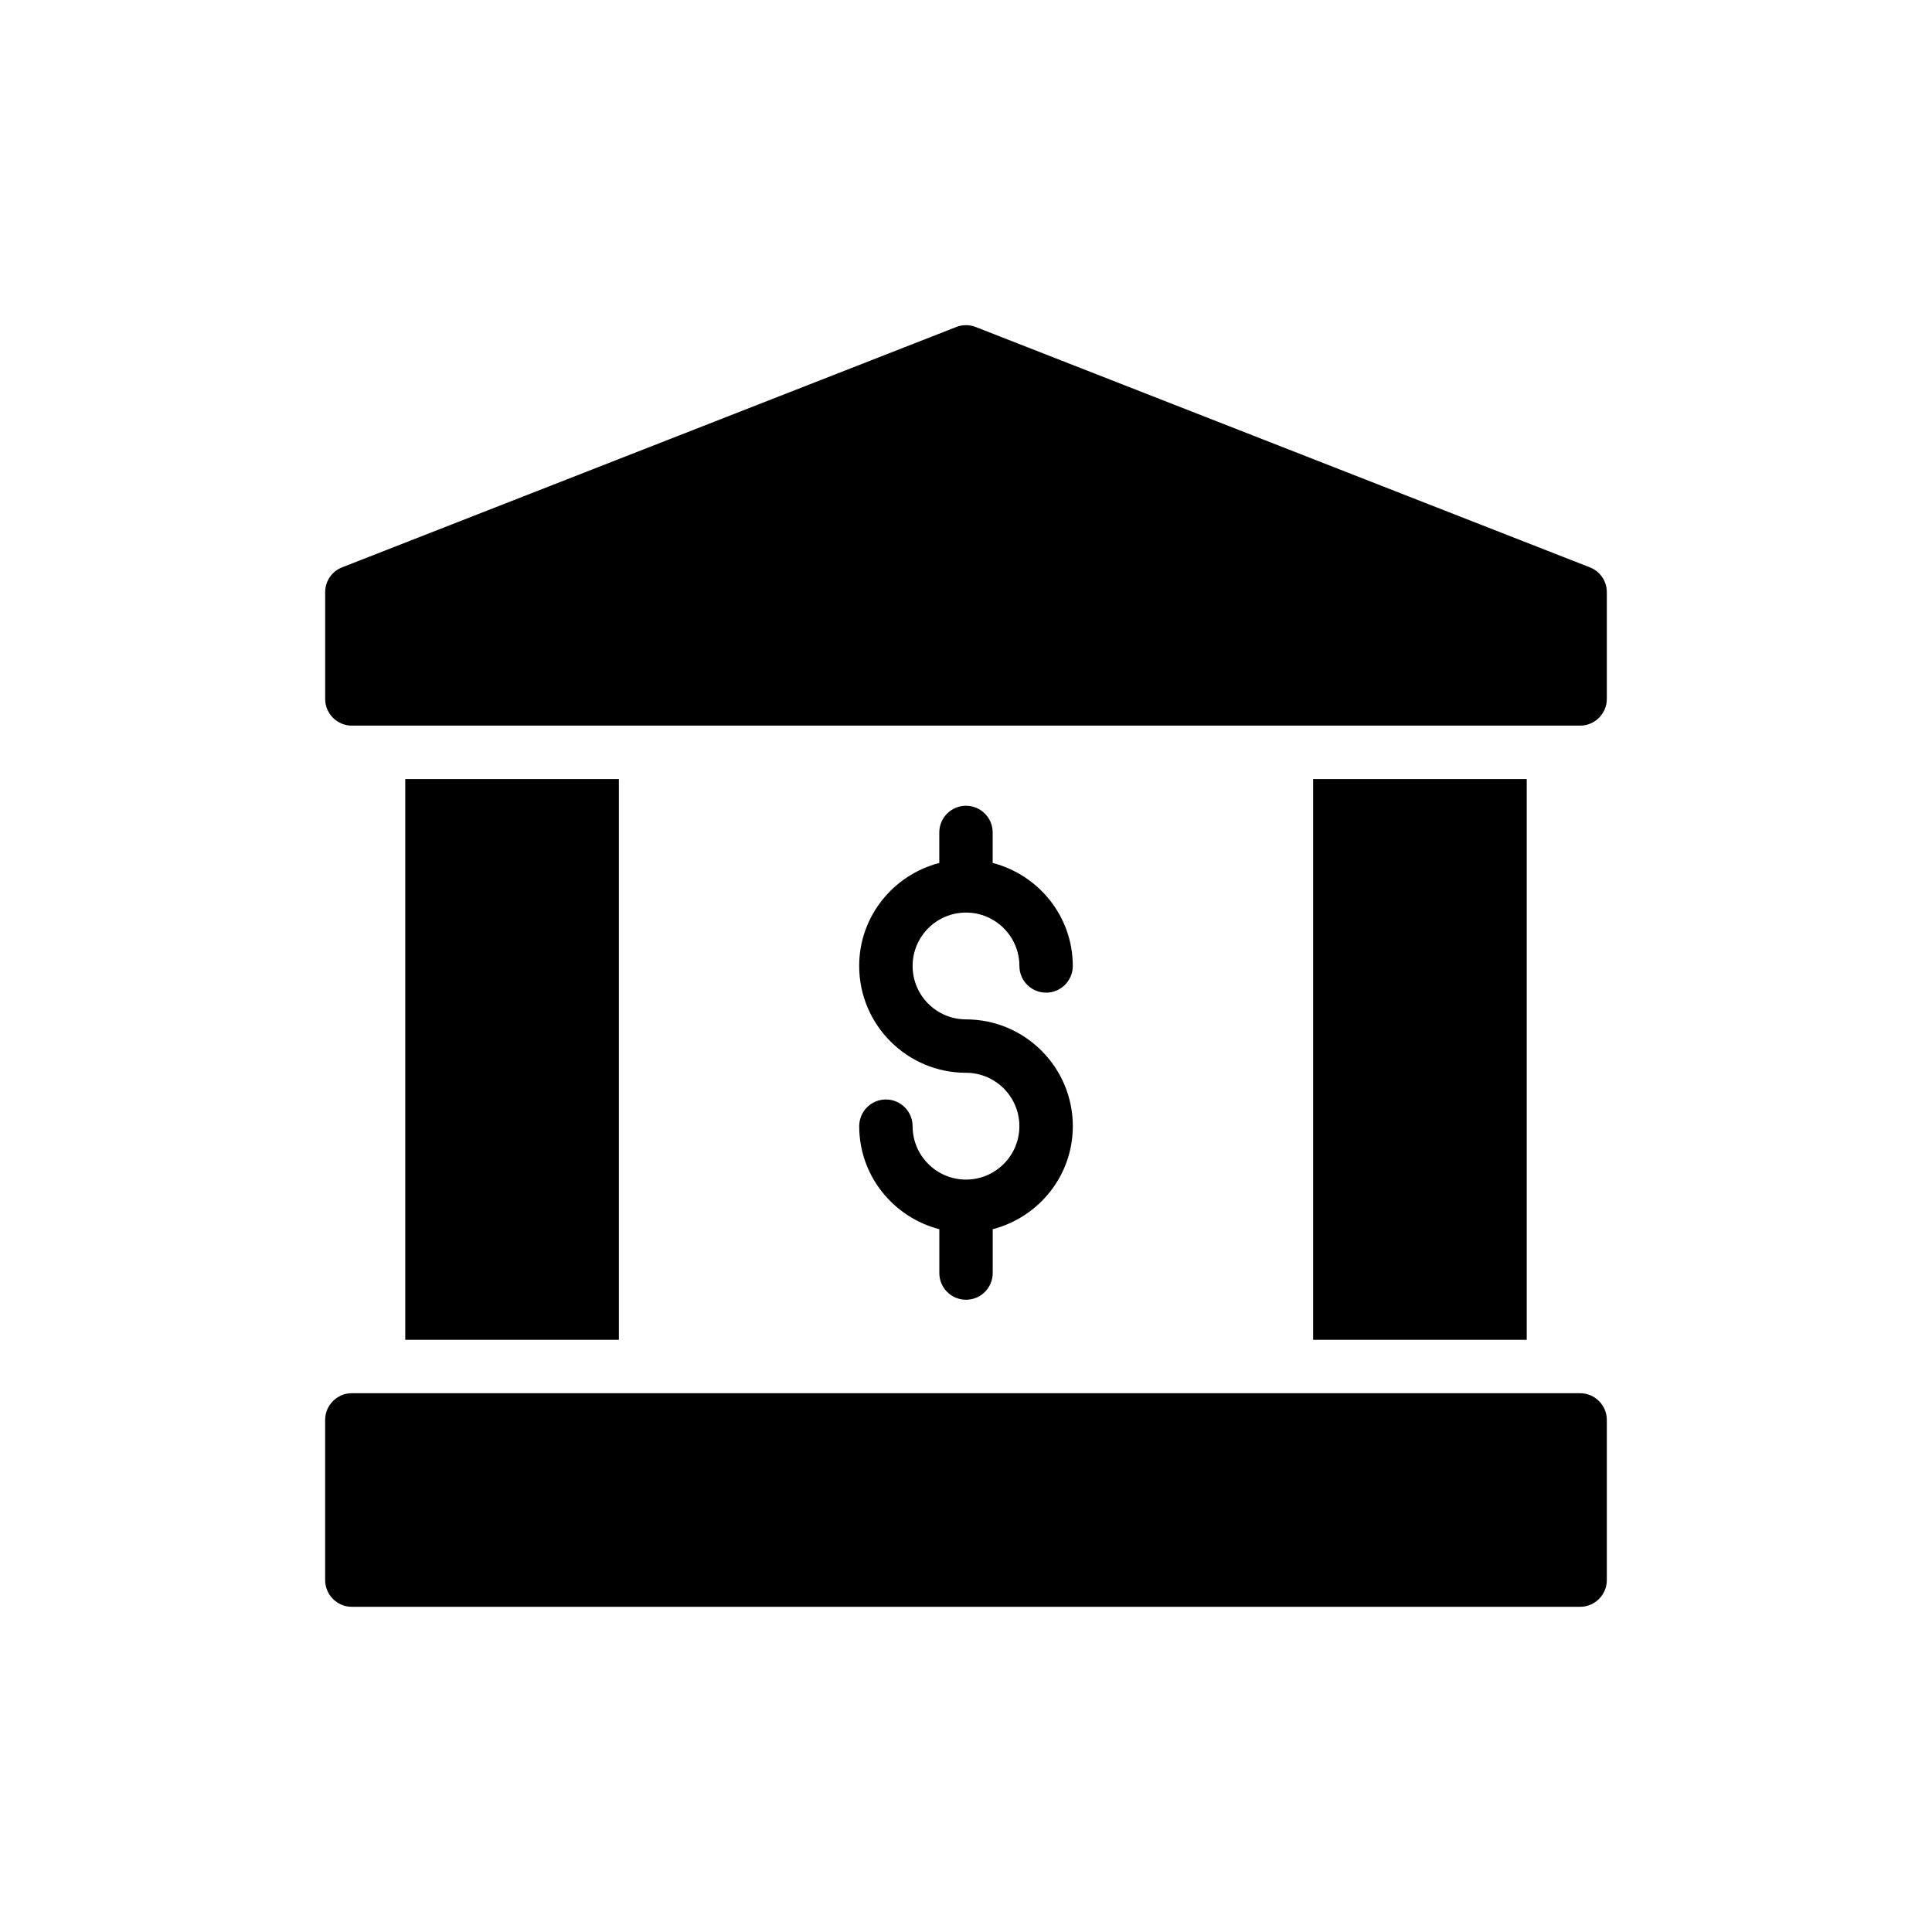
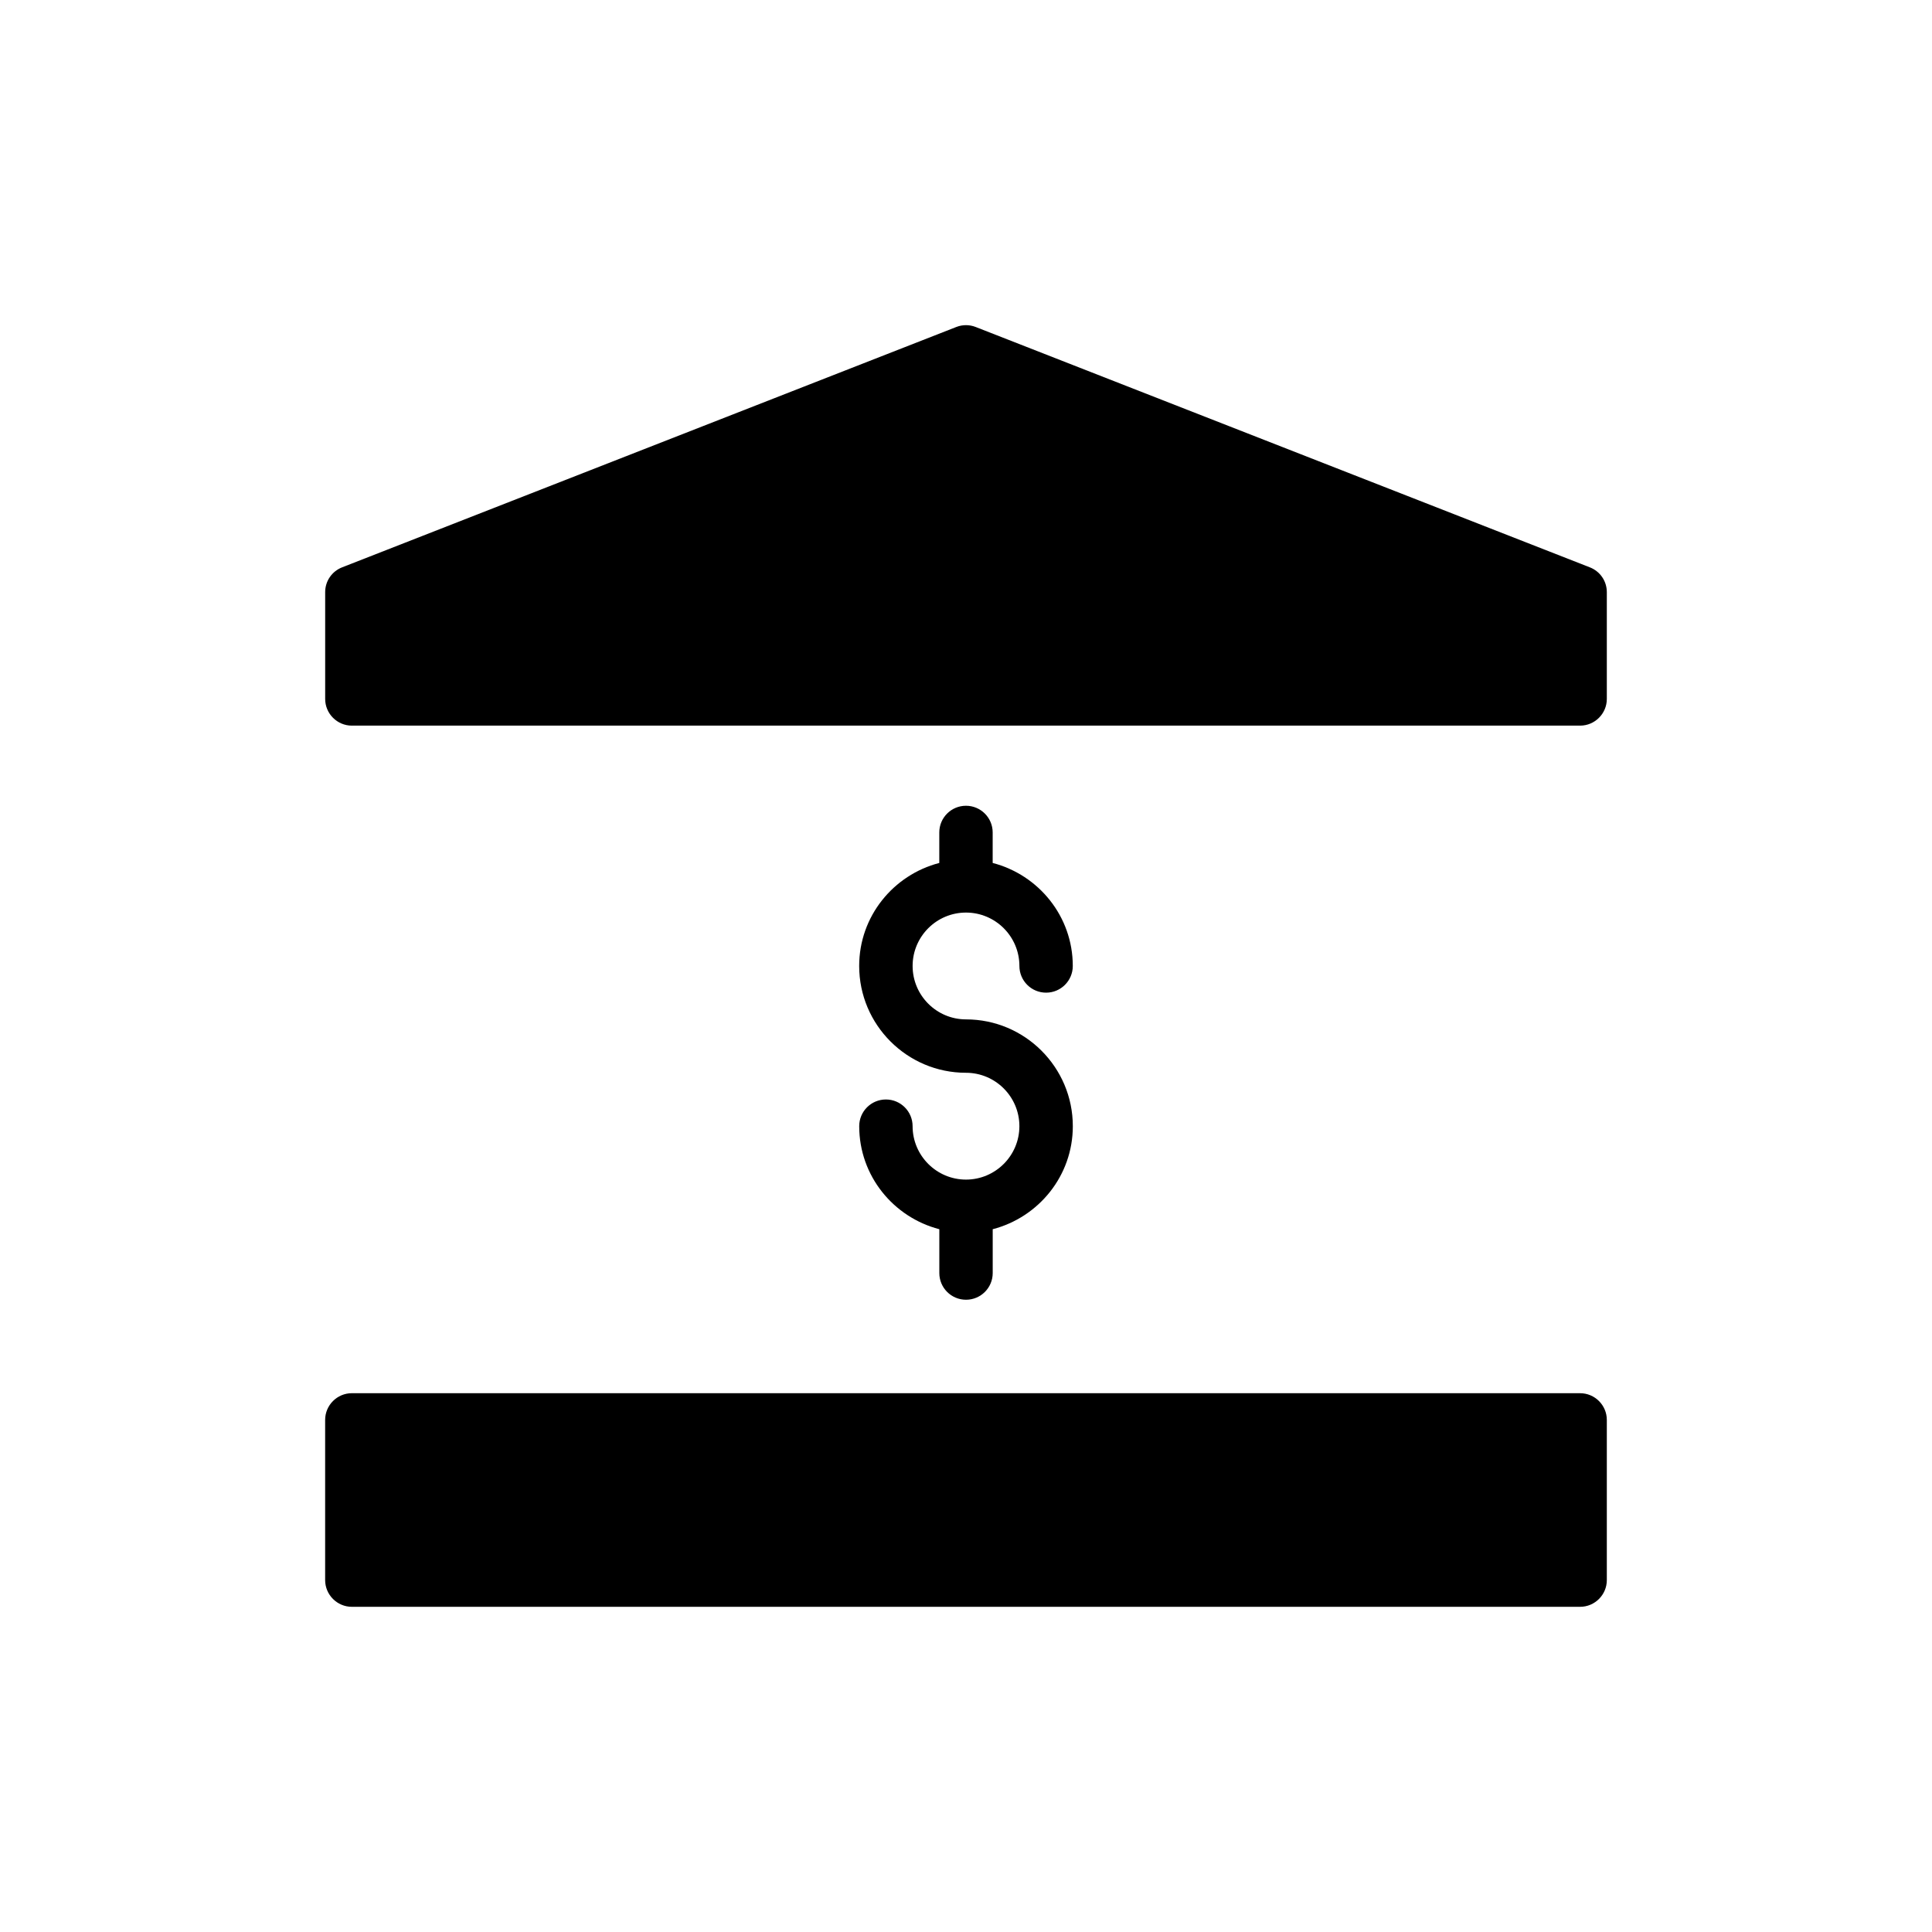
<svg xmlns="http://www.w3.org/2000/svg" fill="#000000" width="800px" height="800px" version="1.1" viewBox="144 144 512 512">
  <g>
    <path d="m237.24 336.3h325.51c3.891 0 7.074-3.184 7.074-7.074v-28.305c0-2.902-1.77-5.519-4.527-6.582l-162.75-63.691c-1.629-0.637-3.469-0.637-5.094 0l-162.75 63.688c-2.762 1.062-4.527 3.68-4.527 6.582v28.305c-0.004 3.891 3.18 7.078 7.07 7.078z" />
-     <path d="m251.4 350.46h56.609v148.6h-56.609z" />
-     <path d="m491.99 350.46h56.609v148.6h-56.609z" />
    <path d="m237.24 569.82h325.51c3.891 0 7.074-3.184 7.074-7.074v-42.457c0-3.891-3.184-7.074-7.074-7.074l-325.51-0.004c-3.891 0-7.074 3.184-7.074 7.074v42.457c0 3.894 3.184 7.078 7.074 7.078z" />
    <path d="m400 385.84c7.801 0 14.152 6.348 14.152 14.152 0 3.906 3.164 7.074 7.074 7.074 3.91 0 7.074-3.168 7.074-7.074 0-13.148-9.055-24.137-21.23-27.301v-8.082c0-3.906-3.164-7.074-7.074-7.074s-7.074 3.168-7.074 7.074v8.082c-12.176 3.164-21.23 14.152-21.23 27.301 0 15.609 12.695 28.305 28.305 28.305 7.801 0 14.152 6.352 14.152 14.152 0.004 7.805-6.348 14.156-14.148 14.156s-14.152-6.352-14.152-14.152c0-3.91-3.164-7.078-7.074-7.078-3.91 0-7.074 3.164-7.074 7.078 0 13.152 9.055 24.137 21.23 27.301v11.617c0 3.91 3.164 7.074 7.074 7.074s7.074-3.164 7.074-7.074v-11.617c12.176-3.164 21.23-14.148 21.23-27.301 0-15.609-12.695-28.305-28.305-28.305-7.801 0-14.152-6.352-14.152-14.152-0.004-7.809 6.344-14.156 14.148-14.156z" />
  </g>
</svg>